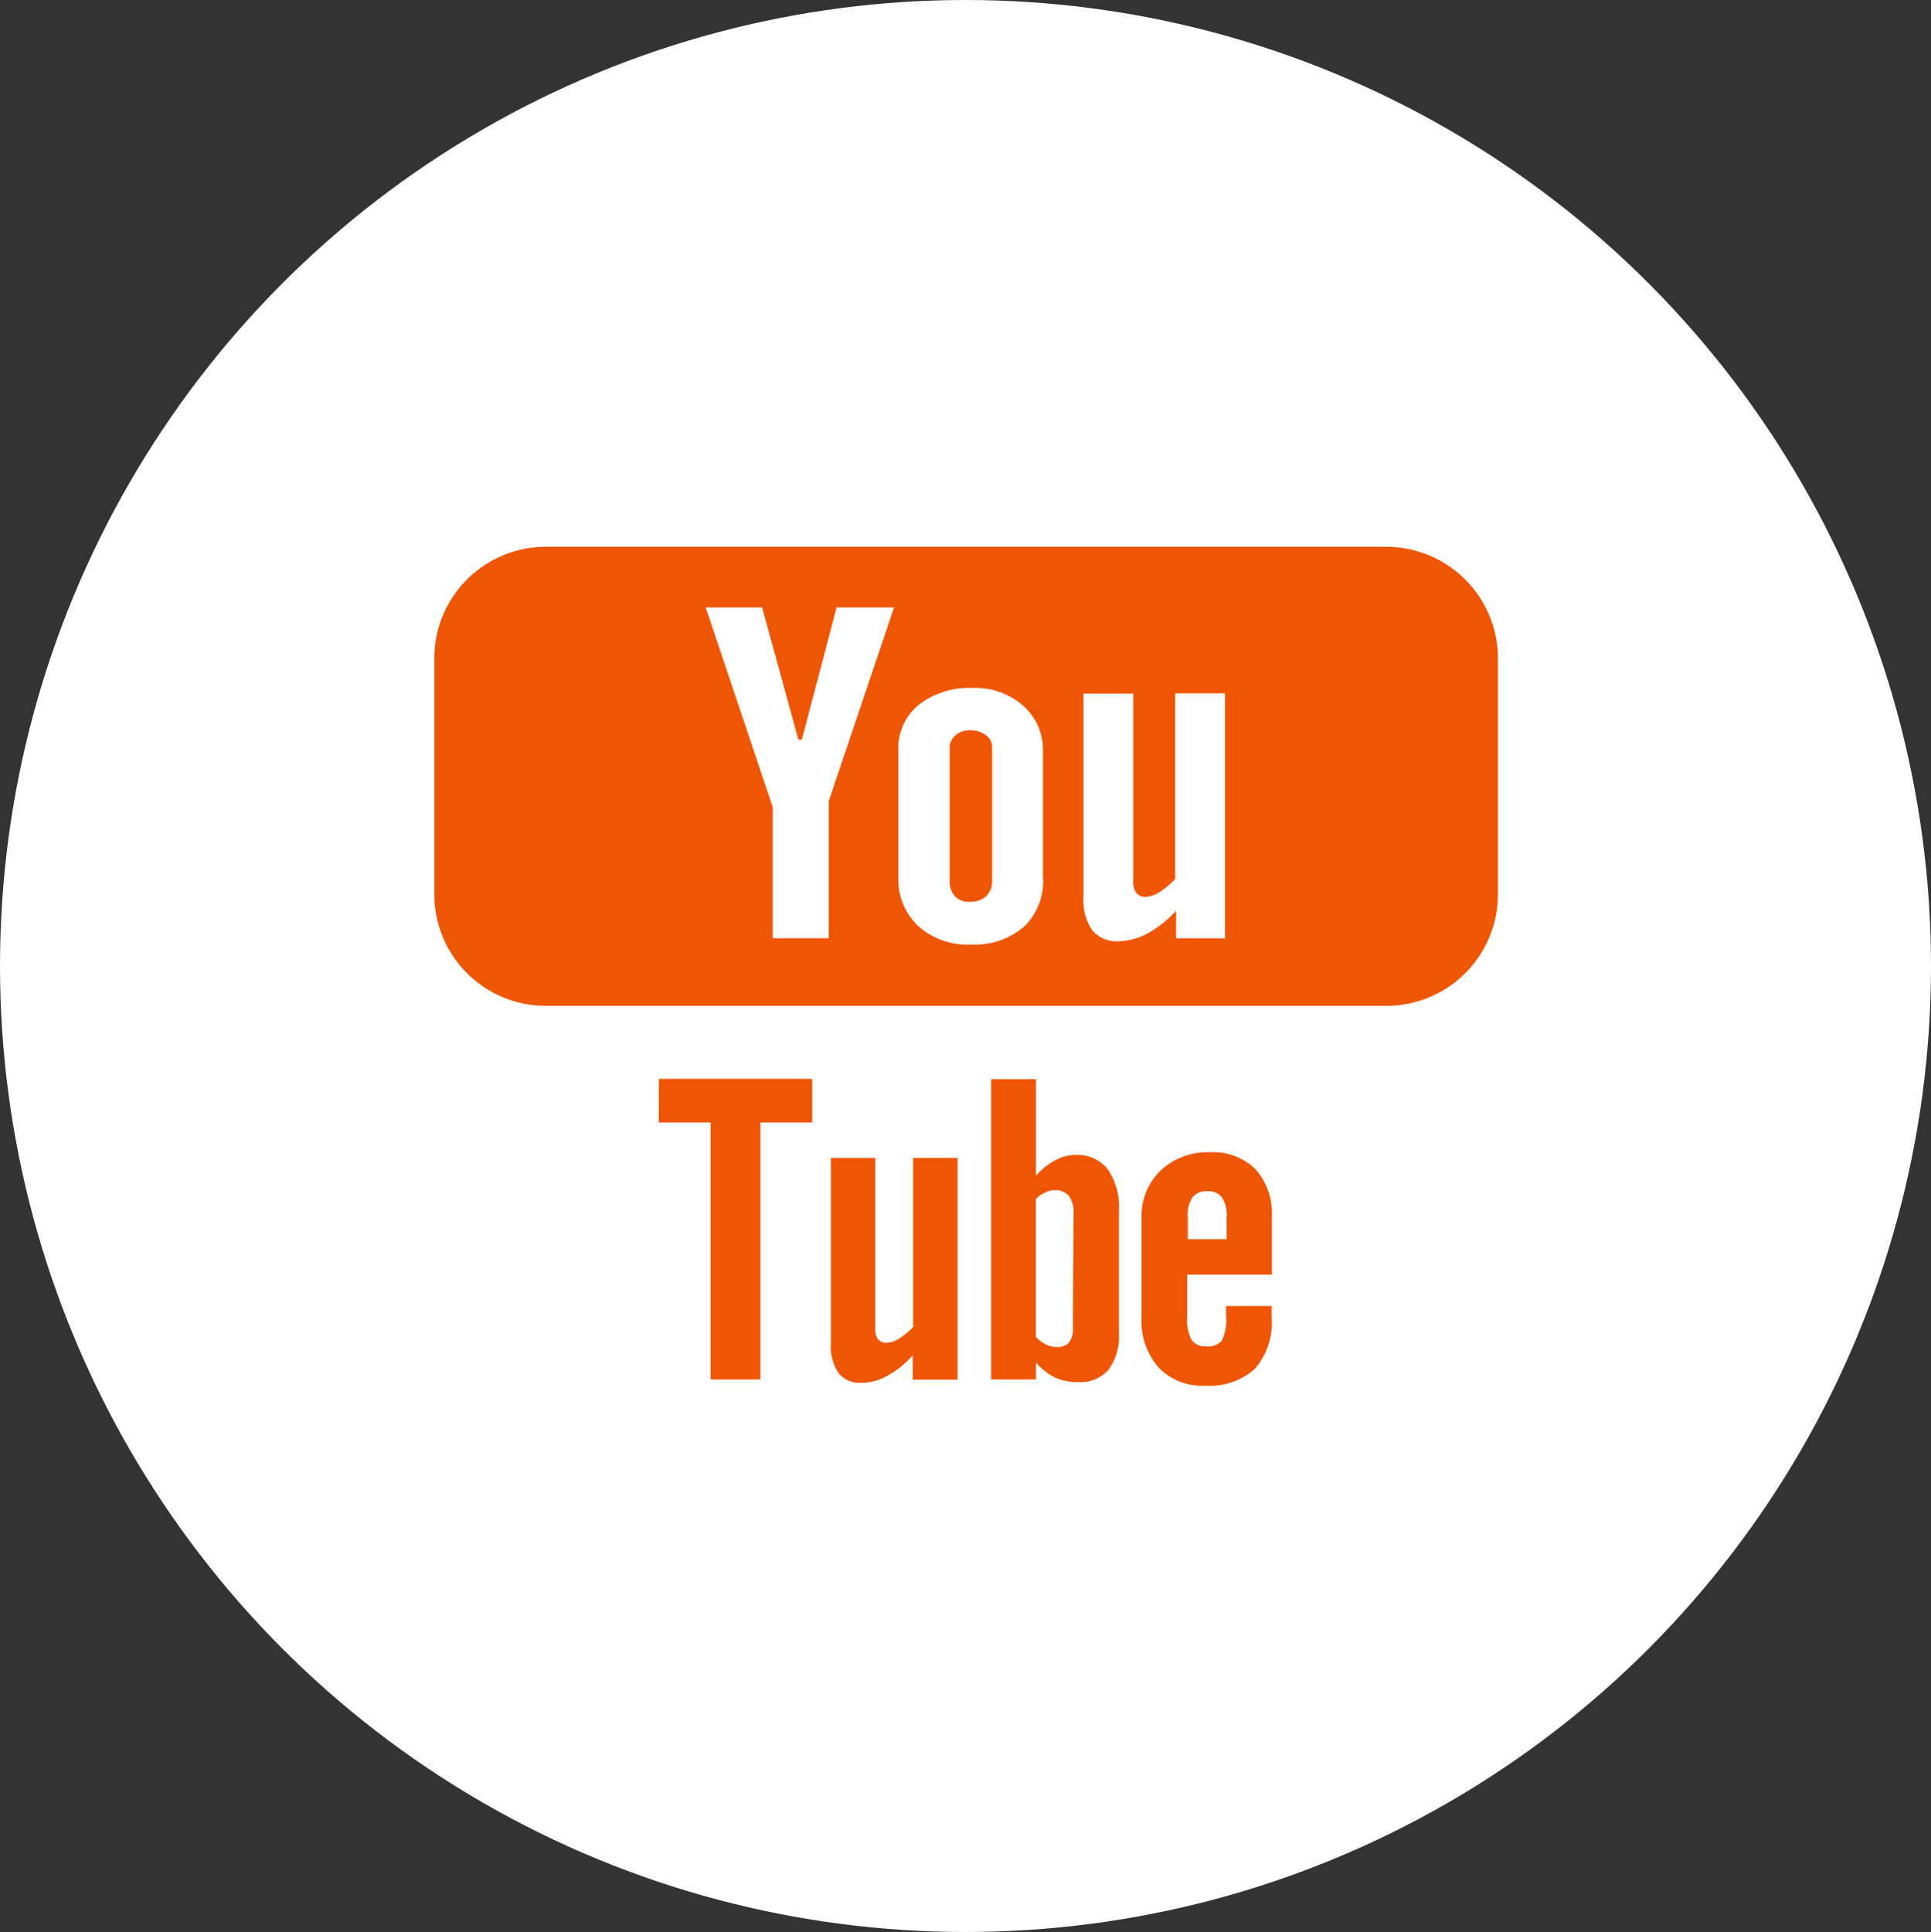
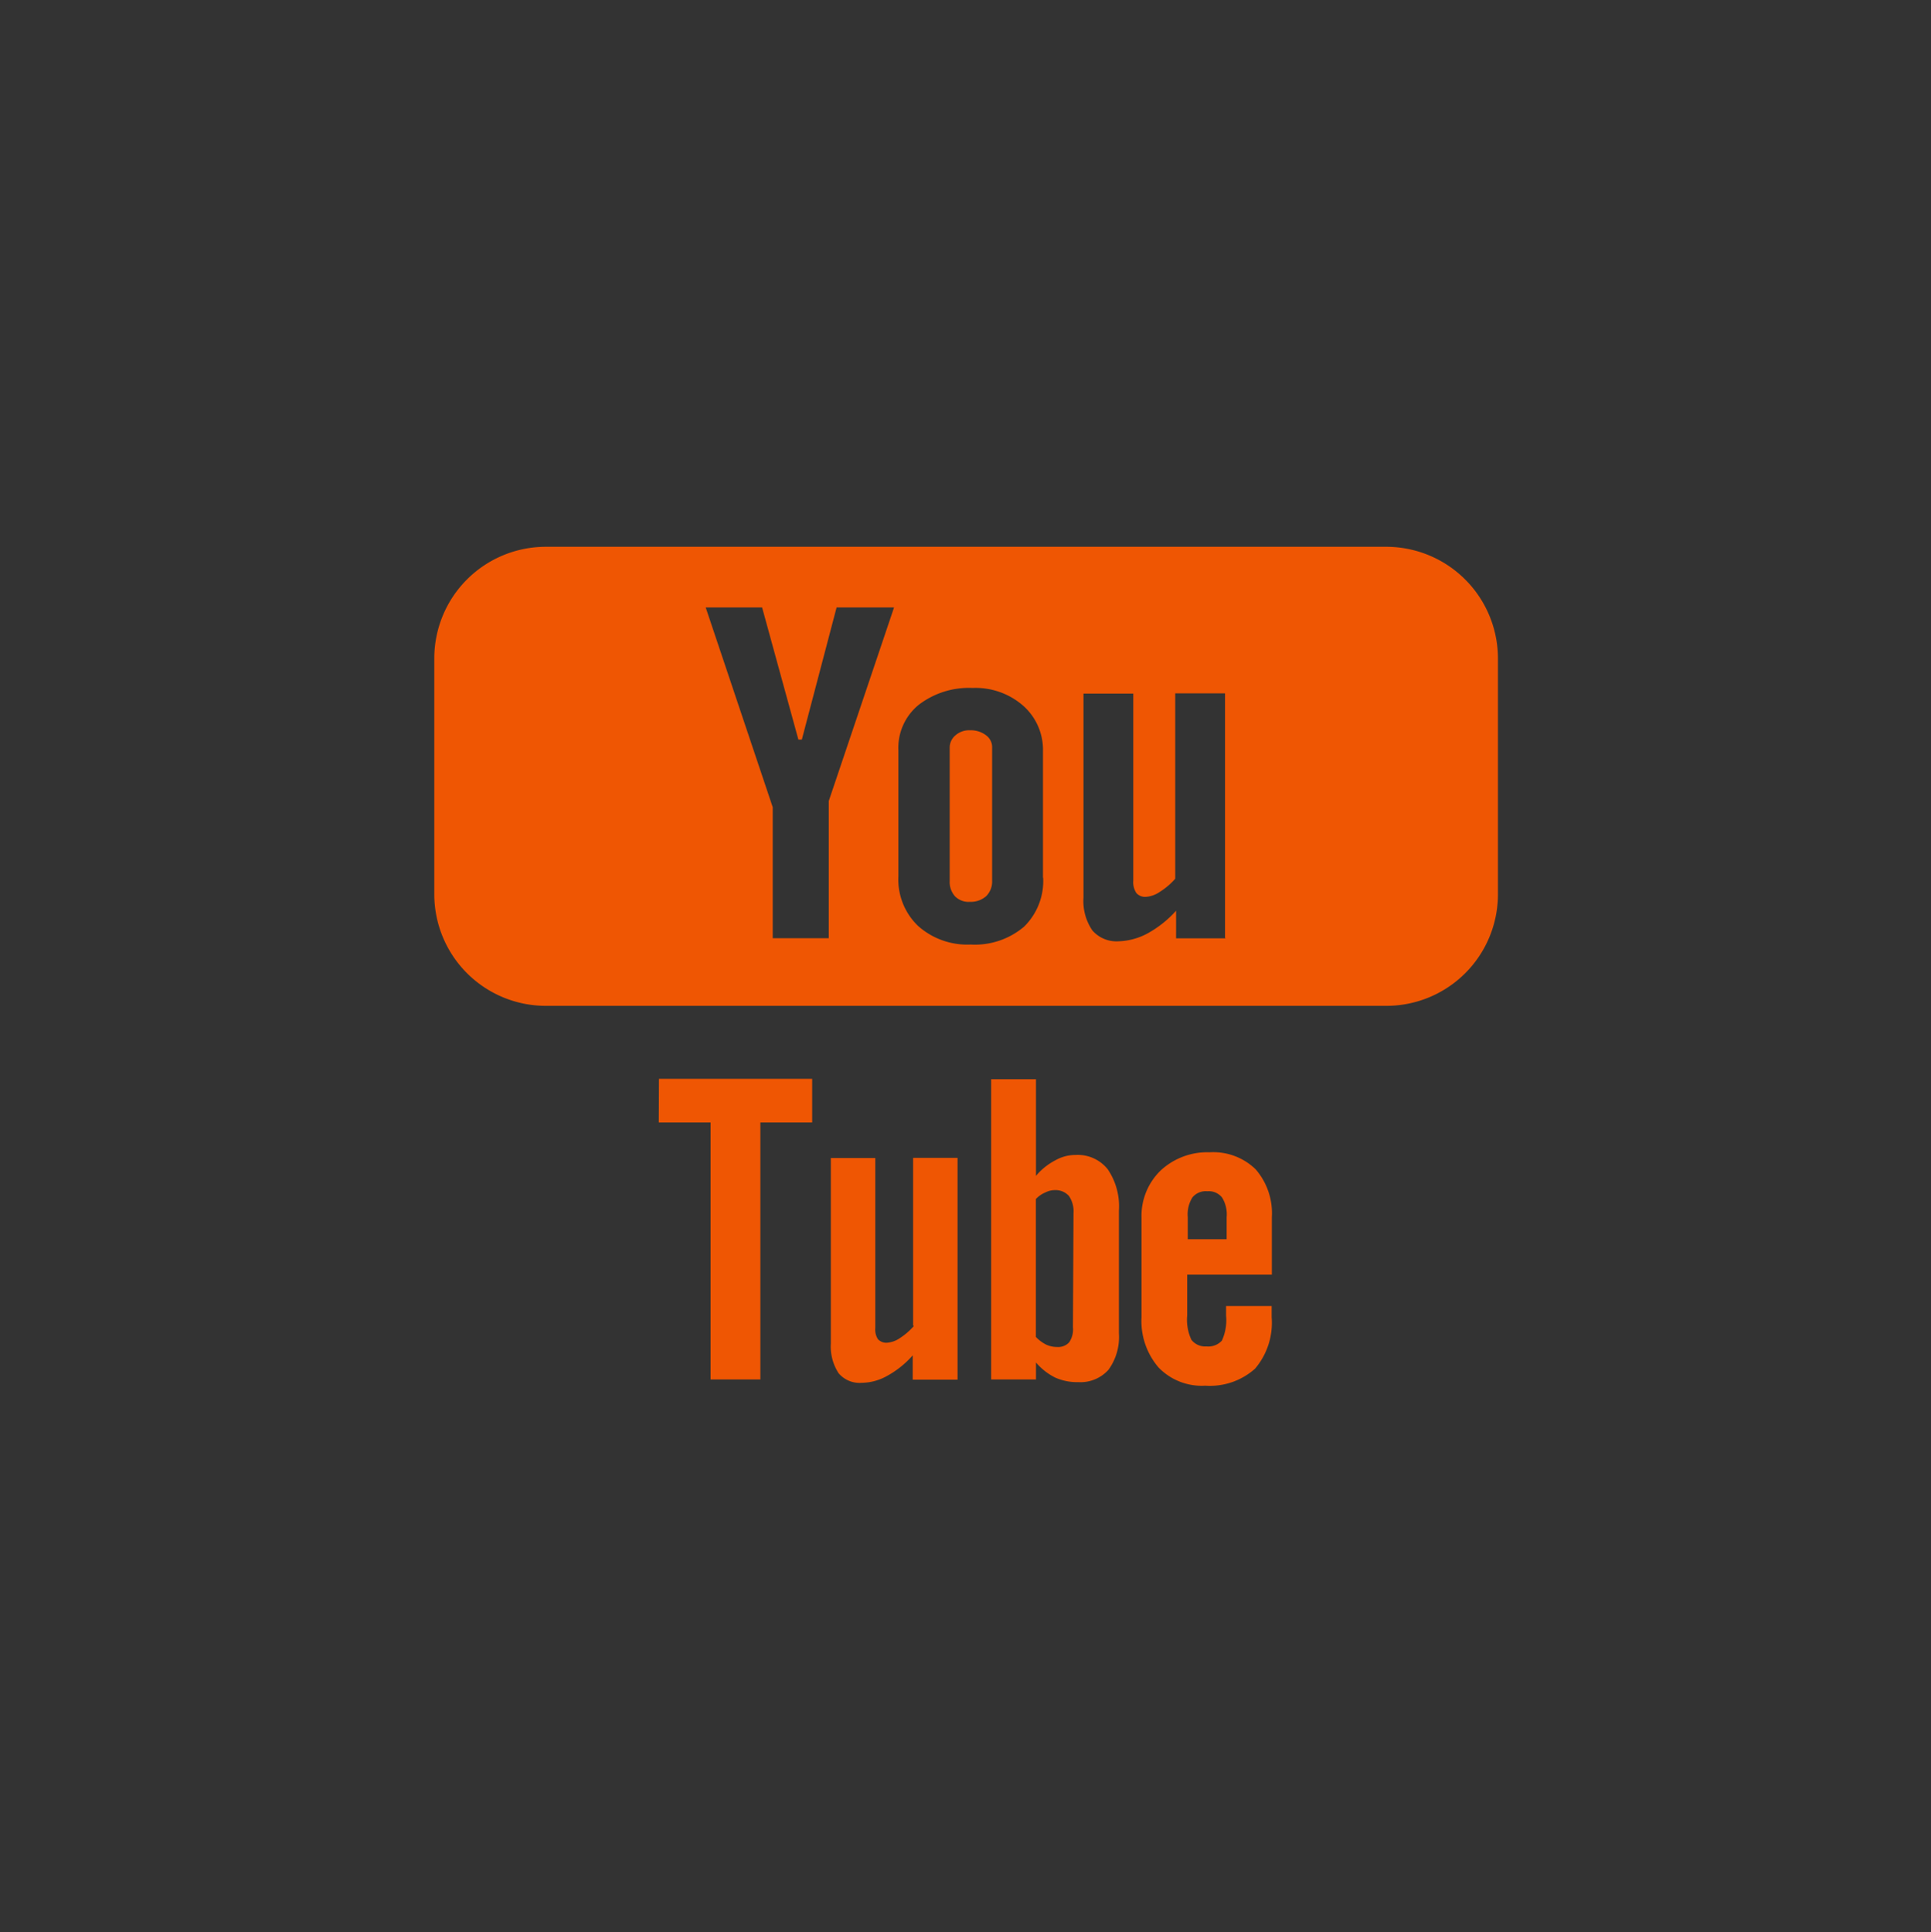
<svg xmlns="http://www.w3.org/2000/svg" viewBox="0 0 20.164 20.172">
  <rect x="0" y="0" width="20.164" height="20.172" fill="#333333" stroke="none" />
  <defs>
    <style>.a{fill:#fff;}.b{fill:#ef5603;}</style>
  </defs>
  <g transform="translate(1533.422 3353.82)">
    <g transform="translate(-1533.422 -3353.82)">
-       <ellipse class="a" cx="10.082" cy="10.086" rx="10.082" ry="10.086" />
      <g transform="translate(4.531 5.709)">
        <path class="b" d="M114.748,147.511h.541v2.683h.52v-2.683h.541v-.456h-1.6Zm2.663,2.126a.7.7,0,0,1-.145.125.271.271,0,0,1-.129.048.119.119,0,0,1-.1-.036.185.185,0,0,1-.028-.117v-1.775h-.464v1.936a.51.51,0,0,0,.081.311.287.287,0,0,0,.242.1.552.552,0,0,0,.266-.073.986.986,0,0,0,.266-.214v.254h.468v-2.316h-.464v1.751Zm1.69-1.787a.425.425,0,0,0-.214.057.658.658,0,0,0-.2.161v-1.009h-.468v3.135h.468v-.177a.641.641,0,0,0,.2.157.564.564,0,0,0,.242.048.393.393,0,0,0,.315-.129.582.582,0,0,0,.109-.379v-1.283a.688.688,0,0,0-.117-.432A.4.4,0,0,0,119.1,147.85Zm-.028,1.8a.238.238,0,0,1-.04.157.156.156,0,0,1-.125.048.272.272,0,0,1-.113-.024.38.38,0,0,1-.109-.081v-1.44a.287.287,0,0,1,.1-.069.215.215,0,0,1,.1-.024.186.186,0,0,1,.145.061.282.282,0,0,1,.048.178Zm1.424-1.828a.714.714,0,0,0-.508.19.659.659,0,0,0-.2.492v1.041a.743.743,0,0,0,.178.524.627.627,0,0,0,.488.19.707.707,0,0,0,.52-.178.74.74,0,0,0,.173-.537v-.117h-.476v.1a.51.51,0,0,1-.044.262.193.193,0,0,1-.161.06.182.182,0,0,1-.157-.069.492.492,0,0,1-.044-.254V149.1h.884v-.6a.7.7,0,0,0-.169-.5A.635.635,0,0,0,120.5,147.822Zm.182.908h-.407V148.5a.335.335,0,0,1,.048-.206.18.18,0,0,1,.157-.065.177.177,0,0,1,.153.065.335.335,0,0,1,.048.206v.234ZM118,143.416a.215.215,0,0,0-.153.052.167.167,0,0,0-.061.133v1.388a.224.224,0,0,0,.056.161.2.2,0,0,0,.157.057.242.242,0,0,0,.169-.06.216.216,0,0,0,.061-.161V143.6a.154.154,0,0,0-.065-.133A.26.26,0,0,0,118,143.416Zm4.349-1.916h-8.783a1.165,1.165,0,0,0-1.162,1.162v2.469a1.165,1.165,0,0,0,1.162,1.162h8.783a1.165,1.165,0,0,0,1.162-1.162v-2.469A1.167,1.167,0,0,0,122.345,141.5Zm-5.826,2.655v1.432h-.585v-1.368l-.7-2.086h.589l.379,1.38h.036l.363-1.38h.6Zm2.239.8a.668.668,0,0,1-.2.512.794.794,0,0,1-.557.186.772.772,0,0,1-.549-.194.672.672,0,0,1-.206-.516v-1.319a.58.58,0,0,1,.21-.472.86.86,0,0,1,.565-.178.755.755,0,0,1,.529.186.614.614,0,0,1,.206.476v1.319Zm1.908.633h-.52V145.3a1.14,1.14,0,0,1-.3.238.681.681,0,0,1-.3.081.334.334,0,0,1-.274-.113.543.543,0,0,1-.093-.343v-2.13h.52v1.953a.207.207,0,0,0,.032.129.121.121,0,0,0,.1.04.29.29,0,0,0,.145-.052.73.73,0,0,0,.161-.137v-1.936h.52l0,2.554Z" transform="translate(-112.4 -141.5)" />
      </g>
    </g>
  </g>
</svg>